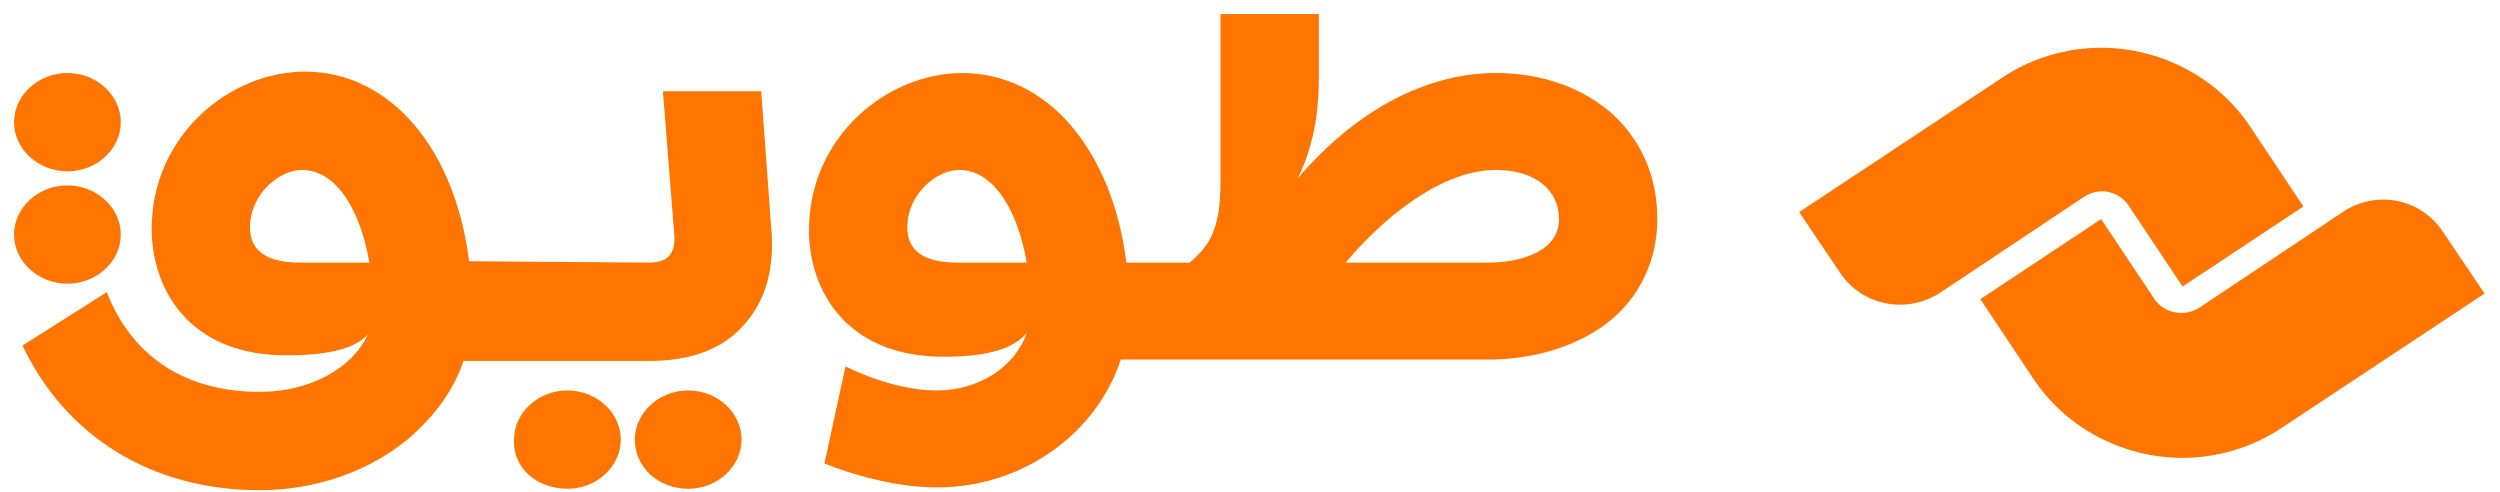
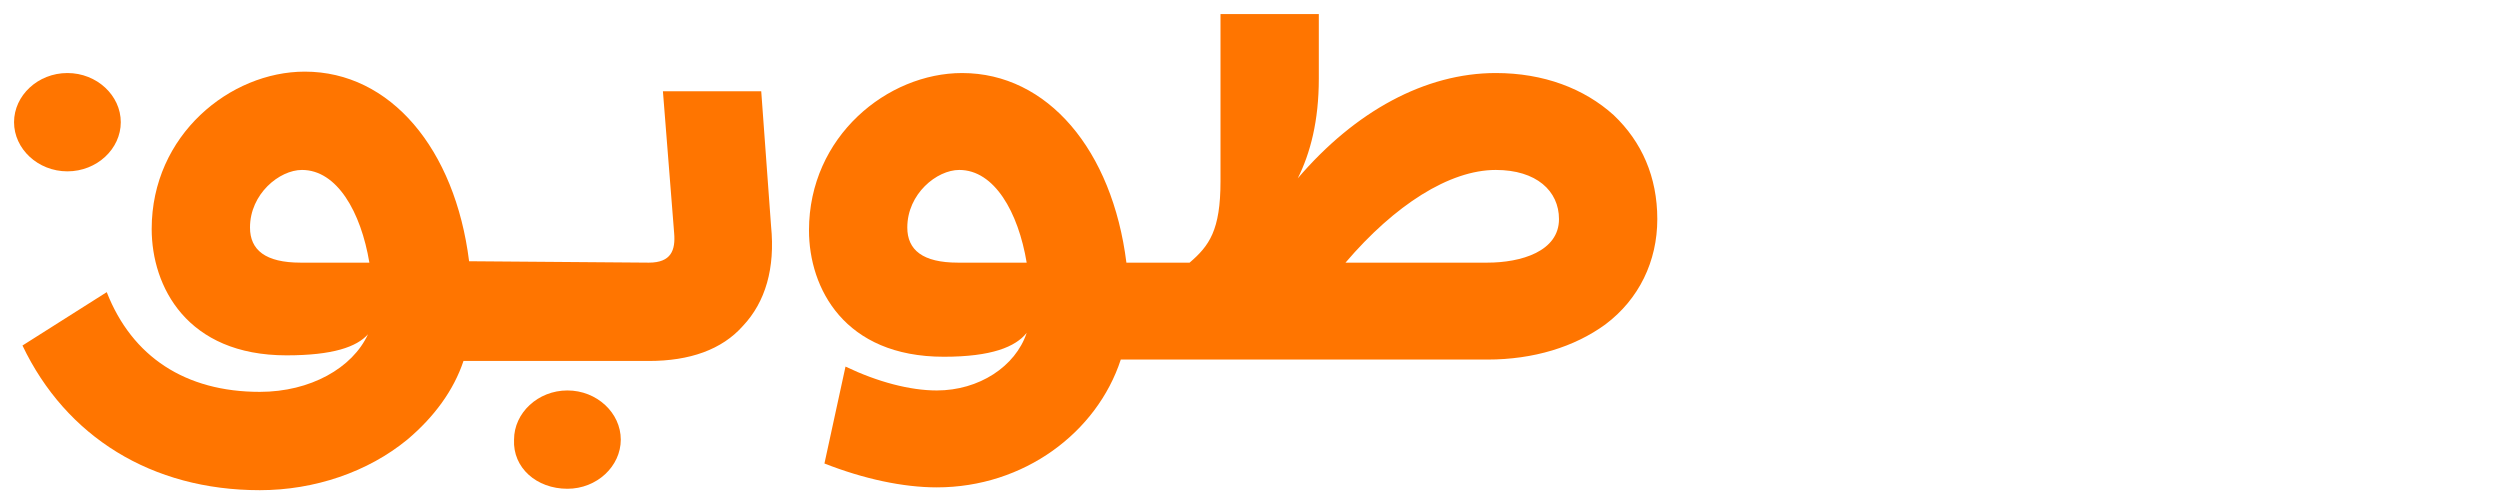
<svg xmlns="http://www.w3.org/2000/svg" version="1.1" id="Layer_1" x="0px" y="0px" viewBox="0 0 178 35" style="enable-background:new 0 0 178 35;" xml:space="preserve">
  <style type="text/css">
	.st0{fill:#FF7500;}
</style>
  <g transform="translate(-614 -650)">
    <g>
      <g>
        <g>
          <g>
            <g>
              <path class="st0" d="M668.2,656.5h-7l0.8,10.1c0.1,1.2-0.2,2.1-1.8,2.1l-12.8-0.1c-1-8-5.6-13.5-11.7-13.5        c-5.3,0-10.9,4.5-10.9,11.2c0,4.1,2.5,9,9.6,9c3.3,0,5-0.6,5.8-1.5c-1.1,2.4-4.1,4.1-7.7,4.1c-5.3,0-9.1-2.5-10.9-7.1l-6,3.8        c3.1,6.5,9.2,10.3,16.9,10.3c3.9,0,7.7-1.3,10.5-3.6c1.9-1.6,3.3-3.5,4-5.6h13.2c2.9,0,5.2-0.8,6.7-2.5c1.6-1.7,2.3-4.1,2-7.1        L668.2,656.5L668.2,656.5z M635.4,668.7c-2.5,0-3.6-0.9-3.6-2.5c0-2.4,2.1-4.1,3.7-4.1c2.5,0,4.2,3,4.8,6.6H635.4L635.4,668.7        z" />
              <path class="st0" d="M720.5,655.2c-5,0-10,2.7-14.1,7.5c0.9-1.8,1.5-4.1,1.5-7.1V651h-7v11.9c0,3.5-0.8,4.6-2.2,5.8h-4.5        c-1-8-5.6-13.5-11.7-13.5c-5.3,0-10.9,4.5-10.9,11.2c0,4.1,2.5,9,9.6,9c3.4,0,5.1-0.7,5.9-1.7c-0.8,2.4-3.4,4.1-6.4,4.1        c-1.9,0-4.2-0.6-6.5-1.7l-1.5,6.9c2.8,1.1,5.6,1.7,8,1.7c6.2,0,11.4-3.9,13.1-9.1h26.1c3.3,0,6.2-0.9,8.4-2.5        c2.4-1.8,3.7-4.5,3.7-7.5c0-3-1.1-5.5-3.1-7.4C726.8,656.3,723.9,655.2,720.5,655.2L720.5,655.2z M682.2,668.7        c-2.5,0-3.6-0.9-3.6-2.5c0-2.4,2.1-4.1,3.7-4.1c2.5,0,4.2,3,4.8,6.6H682.2L682.2,668.7z M719.9,668.7h-10.1        c3.5-4.1,7.4-6.6,10.7-6.6c2.9,0,4.5,1.5,4.5,3.5C725,667.9,722.3,668.7,719.9,668.7L719.9,668.7z" />
              <path class="st0" d="M654.4,684.8c2.1,0,3.8-1.6,3.8-3.5c0-1.9-1.7-3.5-3.8-3.5c-2.1,0-3.8,1.6-3.8,3.5        C650.5,683.3,652.2,684.8,654.4,684.8z" />
-               <path class="st0" d="M663,684.8c2.1,0,3.8-1.6,3.8-3.5c0-1.9-1.7-3.5-3.8-3.5c-2.1,0-3.8,1.6-3.8,3.5        C659.2,683.3,660.9,684.8,663,684.8z" />
              <path class="st0" d="M618.8,662.2c2.1,0,3.8-1.6,3.8-3.5s-1.7-3.5-3.8-3.5c-2.1,0-3.8,1.6-3.8,3.5S616.7,662.2,618.8,662.2z" />
-               <path class="st0" d="M618.8,670.2c2.1,0,3.8-1.6,3.8-3.5c0-1.9-1.7-3.5-3.8-3.5c-2.1,0-3.8,1.6-3.8,3.5        C615,668.6,616.7,670.2,618.8,670.2z" />
-               <path class="st0" d="M765.6,664.7l3.8,5.7l8.6-5.7l-3.8-5.7c-2.4-3.6-6.5-5.6-10.6-5.6c-2.4,0-4.9,0.7-7,2.1l-14.5,9.6        l2.9,4.3c1.6,2.4,4.8,3,7.2,1.4l10.2-6.8C763.5,663.3,764.9,663.6,765.6,664.7L765.6,664.7z" />
-               <path class="st0" d="M780.8,665.1l-10.2,6.8c-1.1,0.7-2.5,0.4-3.2-0.6l-3.8-5.7l-8.6,5.7l3.8,5.7c2.4,3.6,6.5,5.6,10.6,5.6        c2.4,0,4.9-0.7,7-2.1l14.5-9.6l-2.9-4.3C786.4,664.1,783.2,663.5,780.8,665.1L780.8,665.1z" />
            </g>
          </g>
        </g>
      </g>
    </g>
  </g>
</svg>